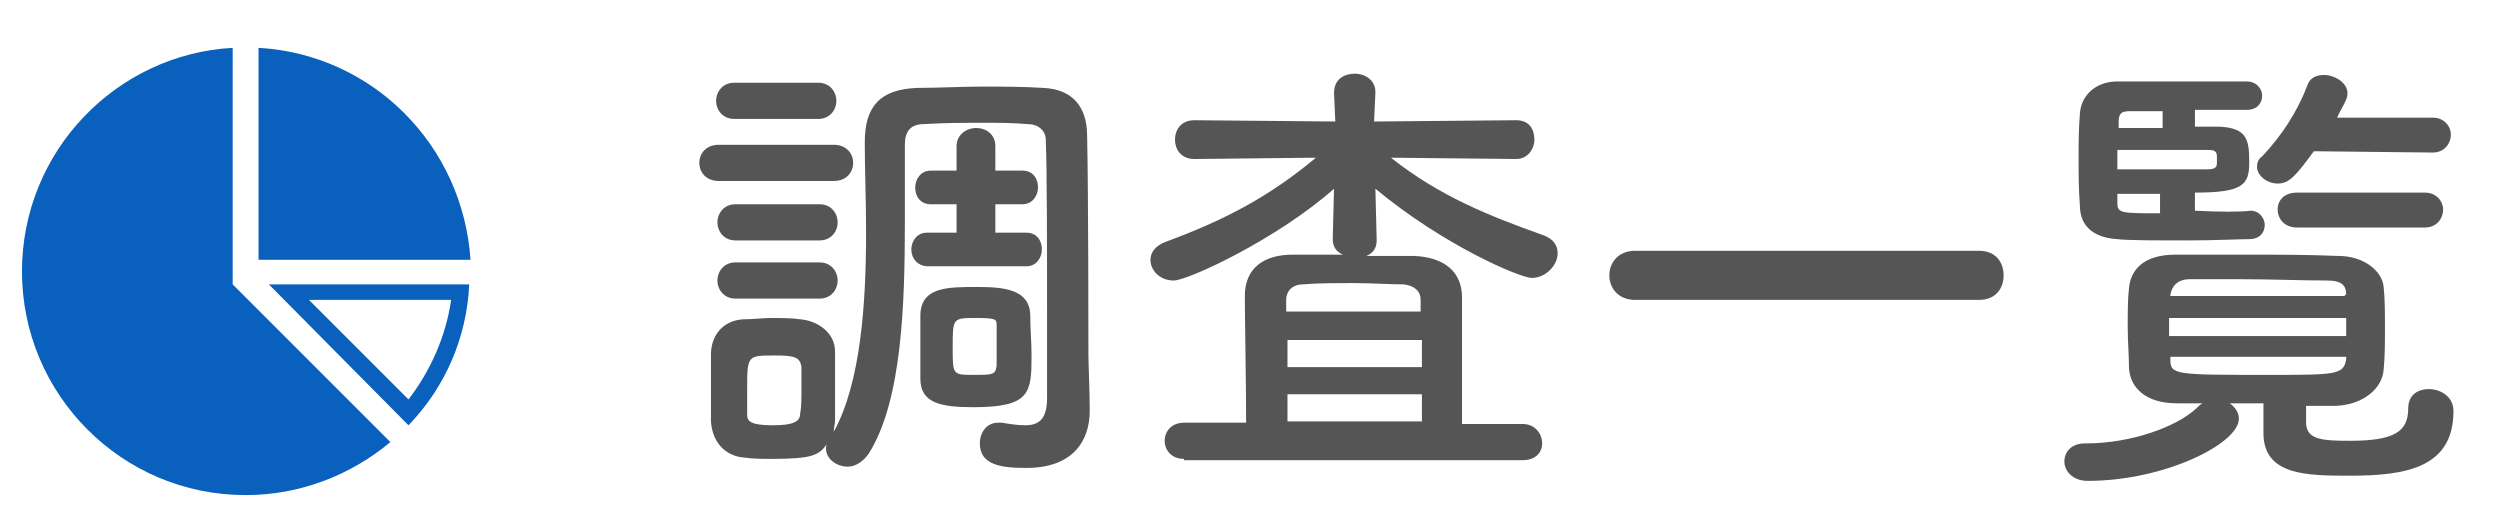
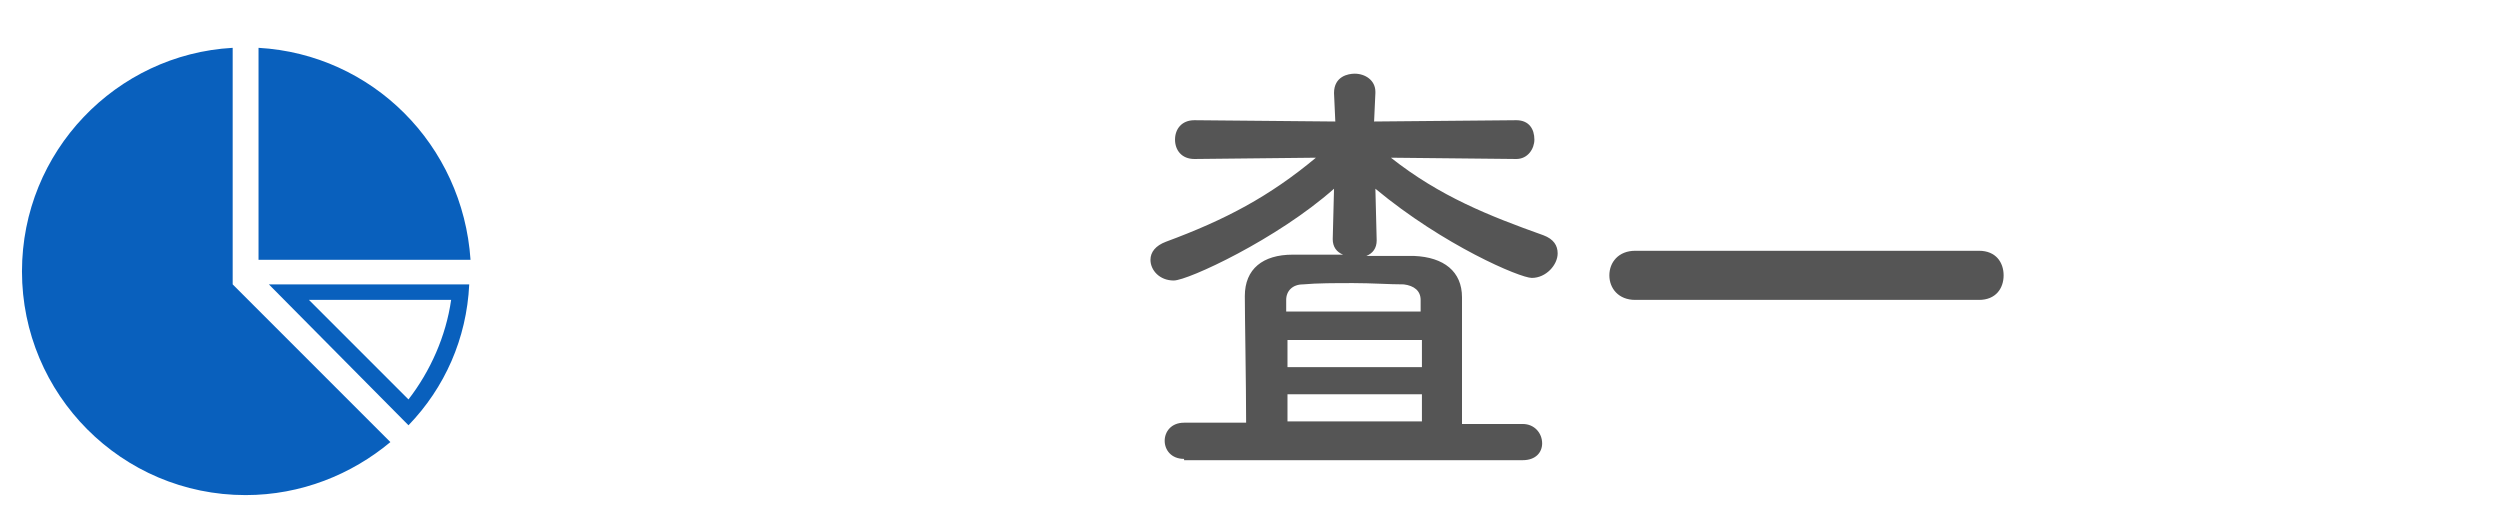
<svg xmlns="http://www.w3.org/2000/svg" version="1.1" id="レイヤー_1" x="0px" y="0px" viewBox="0 0 193.4 40" style="enable-background:new 0 0 193.4 40;" xml:space="preserve">
  <style type="text/css">
	.st0{fill-rule:evenodd;clip-rule:evenodd;fill:#0960BD;}
	.st1{fill:#555555;}
</style>
  <path class="st0" d="M20,3.7c8.8,0.5,15.8,7.5,16.4,16.4H20V3.7z M19,38.3C9.4,38.3,1.7,30.5,1.7,21C1.7,11.7,9,4.2,18,3.7V22  l12.2,12.2C27.2,36.7,23.3,38.3,19,38.3z M36.3,22c-0.2,4.2-1.9,8-4.7,10.9L20.8,22H36.3z M34.9,23.2h-11l7.7,7.7  C33.3,28.7,34.5,26,34.9,23.2z" />
  <g>
-     <path class="st1" d="M55.6,14c-1,0-1.5-0.7-1.5-1.4c0-0.7,0.5-1.4,1.5-1.4h8.9c1,0,1.5,0.7,1.5,1.4c0,0.7-0.5,1.4-1.5,1.4H55.6z    M59.7,35.5c-0.7,0-1.4,0-2.1-0.1c-1.5-0.1-2.5-1.2-2.6-2.8c0-0.9,0-1.8,0-2.7s0-1.7,0-2.5c0-1.3,0.8-2.6,2.5-2.7   c0.8,0,1.5-0.1,2.1-0.1c0.8,0,1.6,0,2.3,0.1c1.3,0.1,2.7,1,2.7,2.5c0,0.8,0,1.8,0,2.7c0,0.9,0,1.9,0,2.6c0,0.3-0.1,0.6-0.1,0.9   c2.1-3.8,2.5-10,2.5-15.4c0-2.5-0.1-4.9-0.1-6.8c0-0.1,0-0.1,0-0.2c0-2.8,1.2-4.1,4.1-4.2c1.7,0,3.3-0.1,4.9-0.1   c1.6,0,3.2,0,4.8,0.1c2.3,0.1,3.4,1.5,3.4,3.7c0.1,4.4,0.1,15.6,0.1,17c0,0.6,0.1,2.8,0.1,4.1c0,0.1,0,0.1,0,0.2   c0,2.2-1.2,4.4-4.9,4.4c-1.9,0-3.6-0.2-3.6-1.9c0-0.8,0.5-1.6,1.4-1.6c0.1,0,0.2,0,0.3,0c0.6,0.1,1.2,0.2,1.8,0.2   c1,0,1.7-0.4,1.7-2.1c0,0,0-2.6,0-6c0-5,0-11.8-0.1-14c0-0.7-0.6-1.2-1.4-1.2c-1.2-0.1-2.3-0.1-3.4-0.1c-1.5,0-3,0-4.6,0.1   c-1.1,0-1.5,0.6-1.5,1.6c0,0.4,0,0.7,0,1.1c0,1.4,0,3,0,4.8c0,6.3-0.2,13.9-2.8,18c-0.5,0.7-1.1,1-1.6,1c-0.9,0-1.7-0.6-1.7-1.4   c0-0.1,0-0.3,0.1-0.4C63.4,35.2,62.9,35.5,59.7,35.5z M56.8,9.2c-0.9,0-1.4-0.7-1.4-1.4s0.5-1.4,1.4-1.4h6.5c0.9,0,1.4,0.7,1.4,1.4   s-0.5,1.4-1.4,1.4H56.8z M56.9,18.6c-0.9,0-1.4-0.7-1.4-1.4s0.5-1.4,1.4-1.4h6.5c0.9,0,1.4,0.7,1.4,1.4s-0.5,1.4-1.4,1.4H56.9z    M56.9,23.1c-0.9,0-1.4-0.7-1.4-1.4s0.5-1.4,1.4-1.4h6.5c0.9,0,1.4,0.7,1.4,1.4s-0.5,1.4-1.4,1.4H56.9z M62,30.2c0-0.7,0-1.3,0-1.8   c-0.1-0.8-0.6-0.9-2.1-0.9c-2.1,0-2.1,0-2.1,2.7c0,0.7,0,1.3,0,1.9c0,0.5,0.3,0.8,2,0.8c1.6,0,2.1-0.3,2.1-0.9   C62,31.5,62,30.8,62,30.2z M71.8,20.6c-0.8,0-1.3-0.6-1.3-1.3c0-0.6,0.4-1.3,1.2-1.3h0l2.3,0v-2.2l-2,0h0c-0.8,0-1.2-0.6-1.2-1.3   c0-0.6,0.4-1.3,1.2-1.3h0l2,0l0-1.9c0-0.9,0.8-1.4,1.5-1.4c0.8,0,1.5,0.5,1.5,1.4l0,1.9l2.1,0h0c0.8,0,1.2,0.6,1.2,1.3   c0,0.6-0.4,1.3-1.2,1.3h0l-2.1,0v2.2l2.4,0h0c0.8,0,1.2,0.6,1.2,1.3c0,0.6-0.4,1.3-1.2,1.3H71.8z M75.3,31.5   c-2.5,0-4.1-0.3-4.1-2.2c0-0.8,0-1.6,0-2.5c0-0.8,0-1.7,0-2.5c0.1-2.1,2.1-2.1,4.4-2.1c2.1,0,4,0.2,4.1,2.1c0,1.1,0.1,2.2,0.1,3.2   C79.8,30.4,79.7,31.5,75.3,31.5z M77.1,27c0-0.6,0-1.2,0-1.8c0-0.5,0-0.6-1.6-0.6c-1.8,0-1.8,0-1.8,2.3c0,2.1,0,2.1,1.6,2.1   c1.5,0,1.7,0,1.8-0.7C77.1,27.8,77.1,27.4,77.1,27z" />
    <path class="st1" d="M91.6,35.5c-1,0-1.5-0.7-1.5-1.4s0.5-1.4,1.5-1.4h4.8c0-3-0.1-8.1-0.1-9.8c0-2.1,1.4-3.2,3.7-3.2   c1.2,0,2.5,0,3.9,0c-0.5-0.2-0.8-0.6-0.8-1.2l0.1-3.9c-4.4,3.9-11.3,7.1-12.4,7.1c-1.1,0-1.8-0.8-1.8-1.6c0-0.6,0.4-1.1,1.2-1.4   c4.6-1.7,8-3.5,11.6-6.5l-9.4,0.1h0c-1,0-1.5-0.7-1.5-1.5c0-0.8,0.5-1.5,1.5-1.5l10.9,0.1l-0.1-2.2c0-1.3,1.1-1.5,1.6-1.5   c0.8,0,1.6,0.5,1.6,1.4c0,0,0,0,0,0.1l-0.1,2.2l11-0.1c1,0,1.4,0.7,1.4,1.5c0,0.7-0.5,1.5-1.4,1.5h0l-9.7-0.1c3.8,3,7.6,4.5,11.8,6   c0.8,0.3,1.1,0.8,1.1,1.4c0,0.9-0.9,1.9-2,1.9c-0.9,0-6.8-2.5-12.1-6.9l0.1,4c0,0.6-0.3,1-0.8,1.2c1.3,0,2.6,0,3.7,0   c2.3,0.1,3.7,1.2,3.7,3.2c0,1.7,0,6.8,0,9.8h4.7c0.9,0,1.5,0.7,1.5,1.5c0,0.7-0.5,1.3-1.5,1.3H91.6z M109.9,26.3H99.6v2.1h10.4   V26.3z M109.9,30.5H99.6v2.1h10.4V30.5z M109.9,24.1c0-0.4,0-0.7,0-0.9c0-0.7-0.5-1.1-1.3-1.2c-1.1,0-2.5-0.1-3.9-0.1   c-1.4,0-2.8,0-3.9,0.1c-0.8,0-1.3,0.5-1.3,1.2v0.9H109.9z" />
    <path class="st1" d="M126.5,23.2c-1.3,0-2-0.9-2-1.9s0.7-1.9,2-1.9h26.6c1.3,0,1.9,0.9,1.9,1.9c0,1-0.6,1.9-1.9,1.9H126.5z" />
-     <path class="st1" d="M175.2,31.2c-0.9,0-1.8,0-2.7,0c0.4,0.3,0.7,0.7,0.7,1.2c0,1.9-5.7,4.8-11.7,4.8c-1.2,0-1.8-0.8-1.8-1.5   c0-0.7,0.5-1.4,1.6-1.4h0c0,0,0.1,0,0.1,0c3.5,0,7-1.3,8.5-2.7c0.2-0.2,0.3-0.3,0.5-0.4c-0.7,0-1.3,0-2,0c-2.4,0-3.6-1.2-3.7-2.7   c0-1-0.1-2.1-0.1-3.2c0-1.1,0-2.2,0.1-3c0.1-1.3,1-2.6,3.6-2.6c1.8,0,3.6,0,5.5,0c2.3,0,4.7,0,7.1,0.1c2,0,3.4,1.2,3.5,2.4   c0.1,0.9,0.1,2.1,0.1,3.2c0,1.1,0,2.2-0.1,3.2c-0.1,1.4-1.5,2.7-3.7,2.8c-0.8,0-1.5,0-2.3,0c0,0.5,0,0.9,0,1.4   c0.1,1.2,1.2,1.3,3.4,1.3c3.4,0,4.5-0.7,4.5-2.5c0-1.1,0.8-1.5,1.6-1.5c0.8,0,1.9,0.5,1.9,1.7c0,4.4-3.7,5-8,5   c-3.3,0-6.7,0-6.7-3.3V31.2z M174.1,16.3c0.7,0,1.1,0.6,1.1,1.1c0,0.6-0.4,1.1-1.2,1.1c-0.8,0-2.7,0.1-4.7,0.1   c-2.4,0-4.8,0-5.5-0.1c-1.7-0.1-2.9-0.9-2.9-2.6c-0.1-1.3-0.1-2.5-0.1-3.6s0-2.2,0.1-3.5c0.1-1.5,1.3-2.5,2.9-2.5   c1.2,0,4.6,0,7.1,0c1.3,0,2.4,0,2.9,0c0.8,0,1.2,0.6,1.2,1.1c0,0.6-0.4,1.1-1.2,1.1h-4v1.3c0.8,0,1.5,0,1.9,0   c2.2,0.1,2.3,1.1,2.3,2.8c0,1.7-0.5,2.3-4.2,2.3v1.4C171.7,16.4,173.4,16.4,174.1,16.3L174.1,16.3z M171.5,12.1   c0-0.4-0.2-0.5-0.7-0.5c0,0,0,0-7,0v1.5c1.9,0,5.6,0,6.9,0c0.6,0,0.8-0.1,0.8-0.5V12.1z M167.2,8.6h-2.4c-0.6,0-0.9,0.1-0.9,0.8   l0,0.5h3.4V8.6z M167.2,15c-1.2,0-2.4,0-3.4,0l0,0.7c0,0.8,0.3,0.8,3.3,0.8V15z M181.5,24.6h-13.7V26h13.7V24.6z M181.5,22.8   c0-0.7-0.3-1.1-1.5-1.1c-2,0-4.3-0.1-6.6-0.1c-1.4,0-2.8,0-4,0c-1,0-1.4,0.6-1.5,1.2v0.1h13.5V22.8z M181.5,27.6h-13.6v0.2   c0,1.2,0.3,1.2,7.6,1.2c5.2,0,5.8,0,6-1.2L181.5,27.6z M179,11.7c-1.4,1.9-1.9,2.5-2.8,2.5c-0.8,0-1.6-0.6-1.6-1.3   c0-0.3,0.1-0.6,0.4-0.8c1.5-1.6,2.7-3.4,3.5-5.5c0.2-0.6,0.7-0.8,1.3-0.8c0.8,0,1.8,0.6,1.8,1.4c0,0.1,0,0.3-0.1,0.5   c-0.2,0.5-0.5,0.9-0.7,1.4l7.4,0c0.9,0,1.4,0.7,1.4,1.3c0,0.7-0.5,1.4-1.4,1.4L179,11.7z M177.7,17.6c-1,0-1.5-0.7-1.5-1.4   c0-0.7,0.5-1.3,1.5-1.3h9.9c0.9,0,1.4,0.7,1.4,1.3c0,0.7-0.5,1.4-1.4,1.4H177.7z" />
  </g>
</svg>